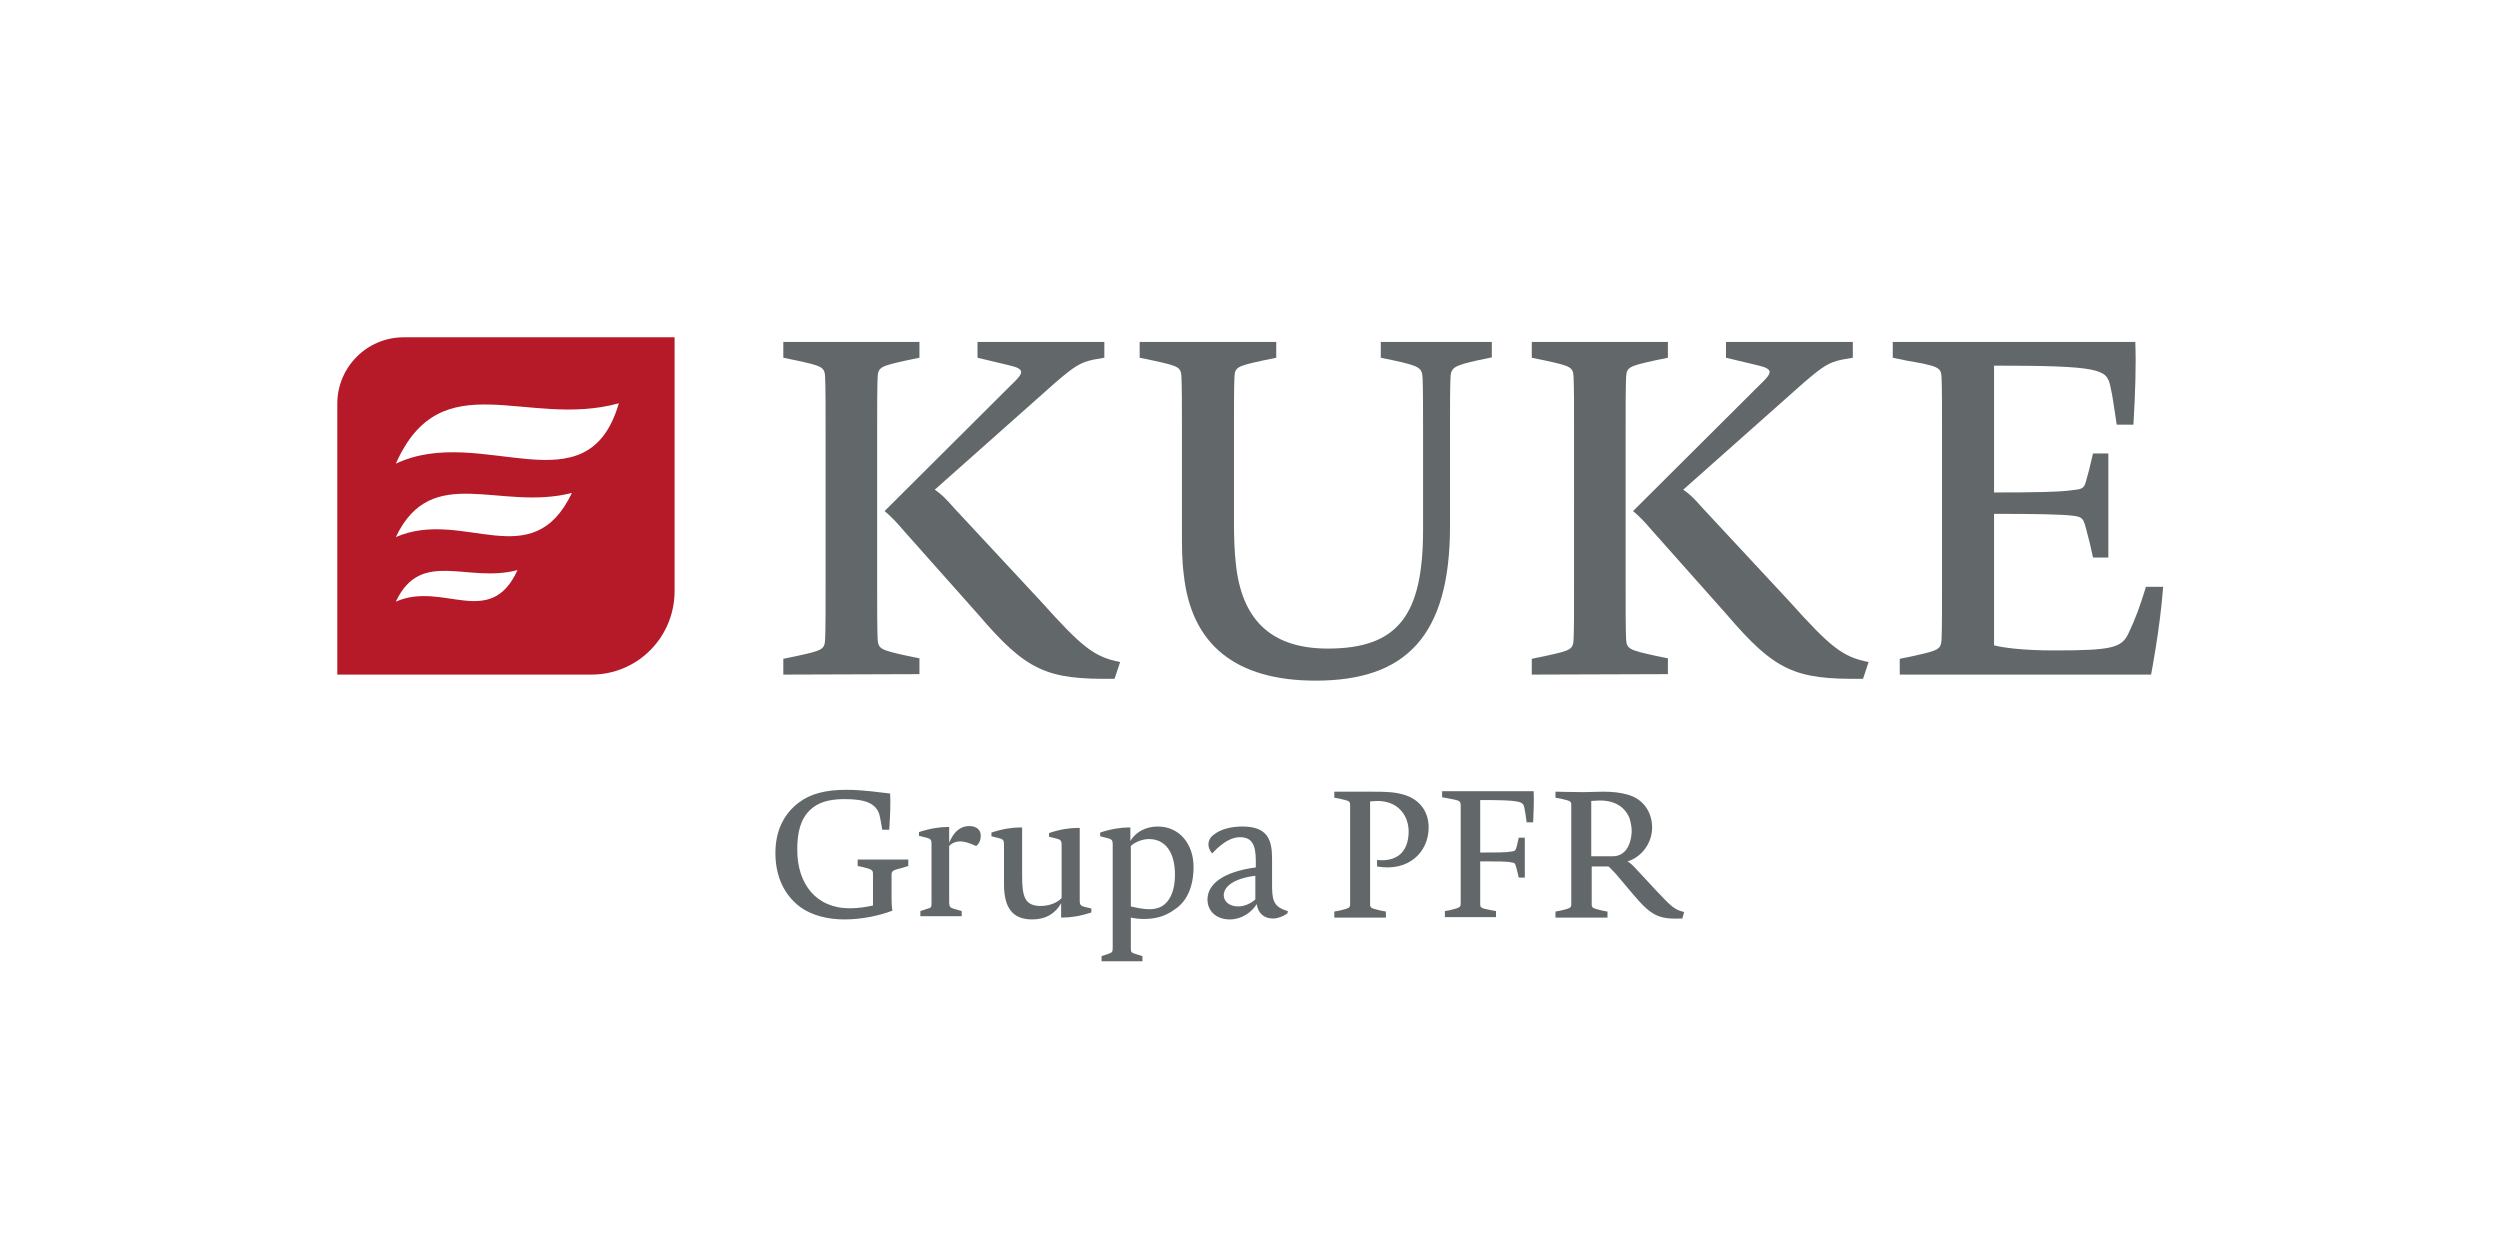
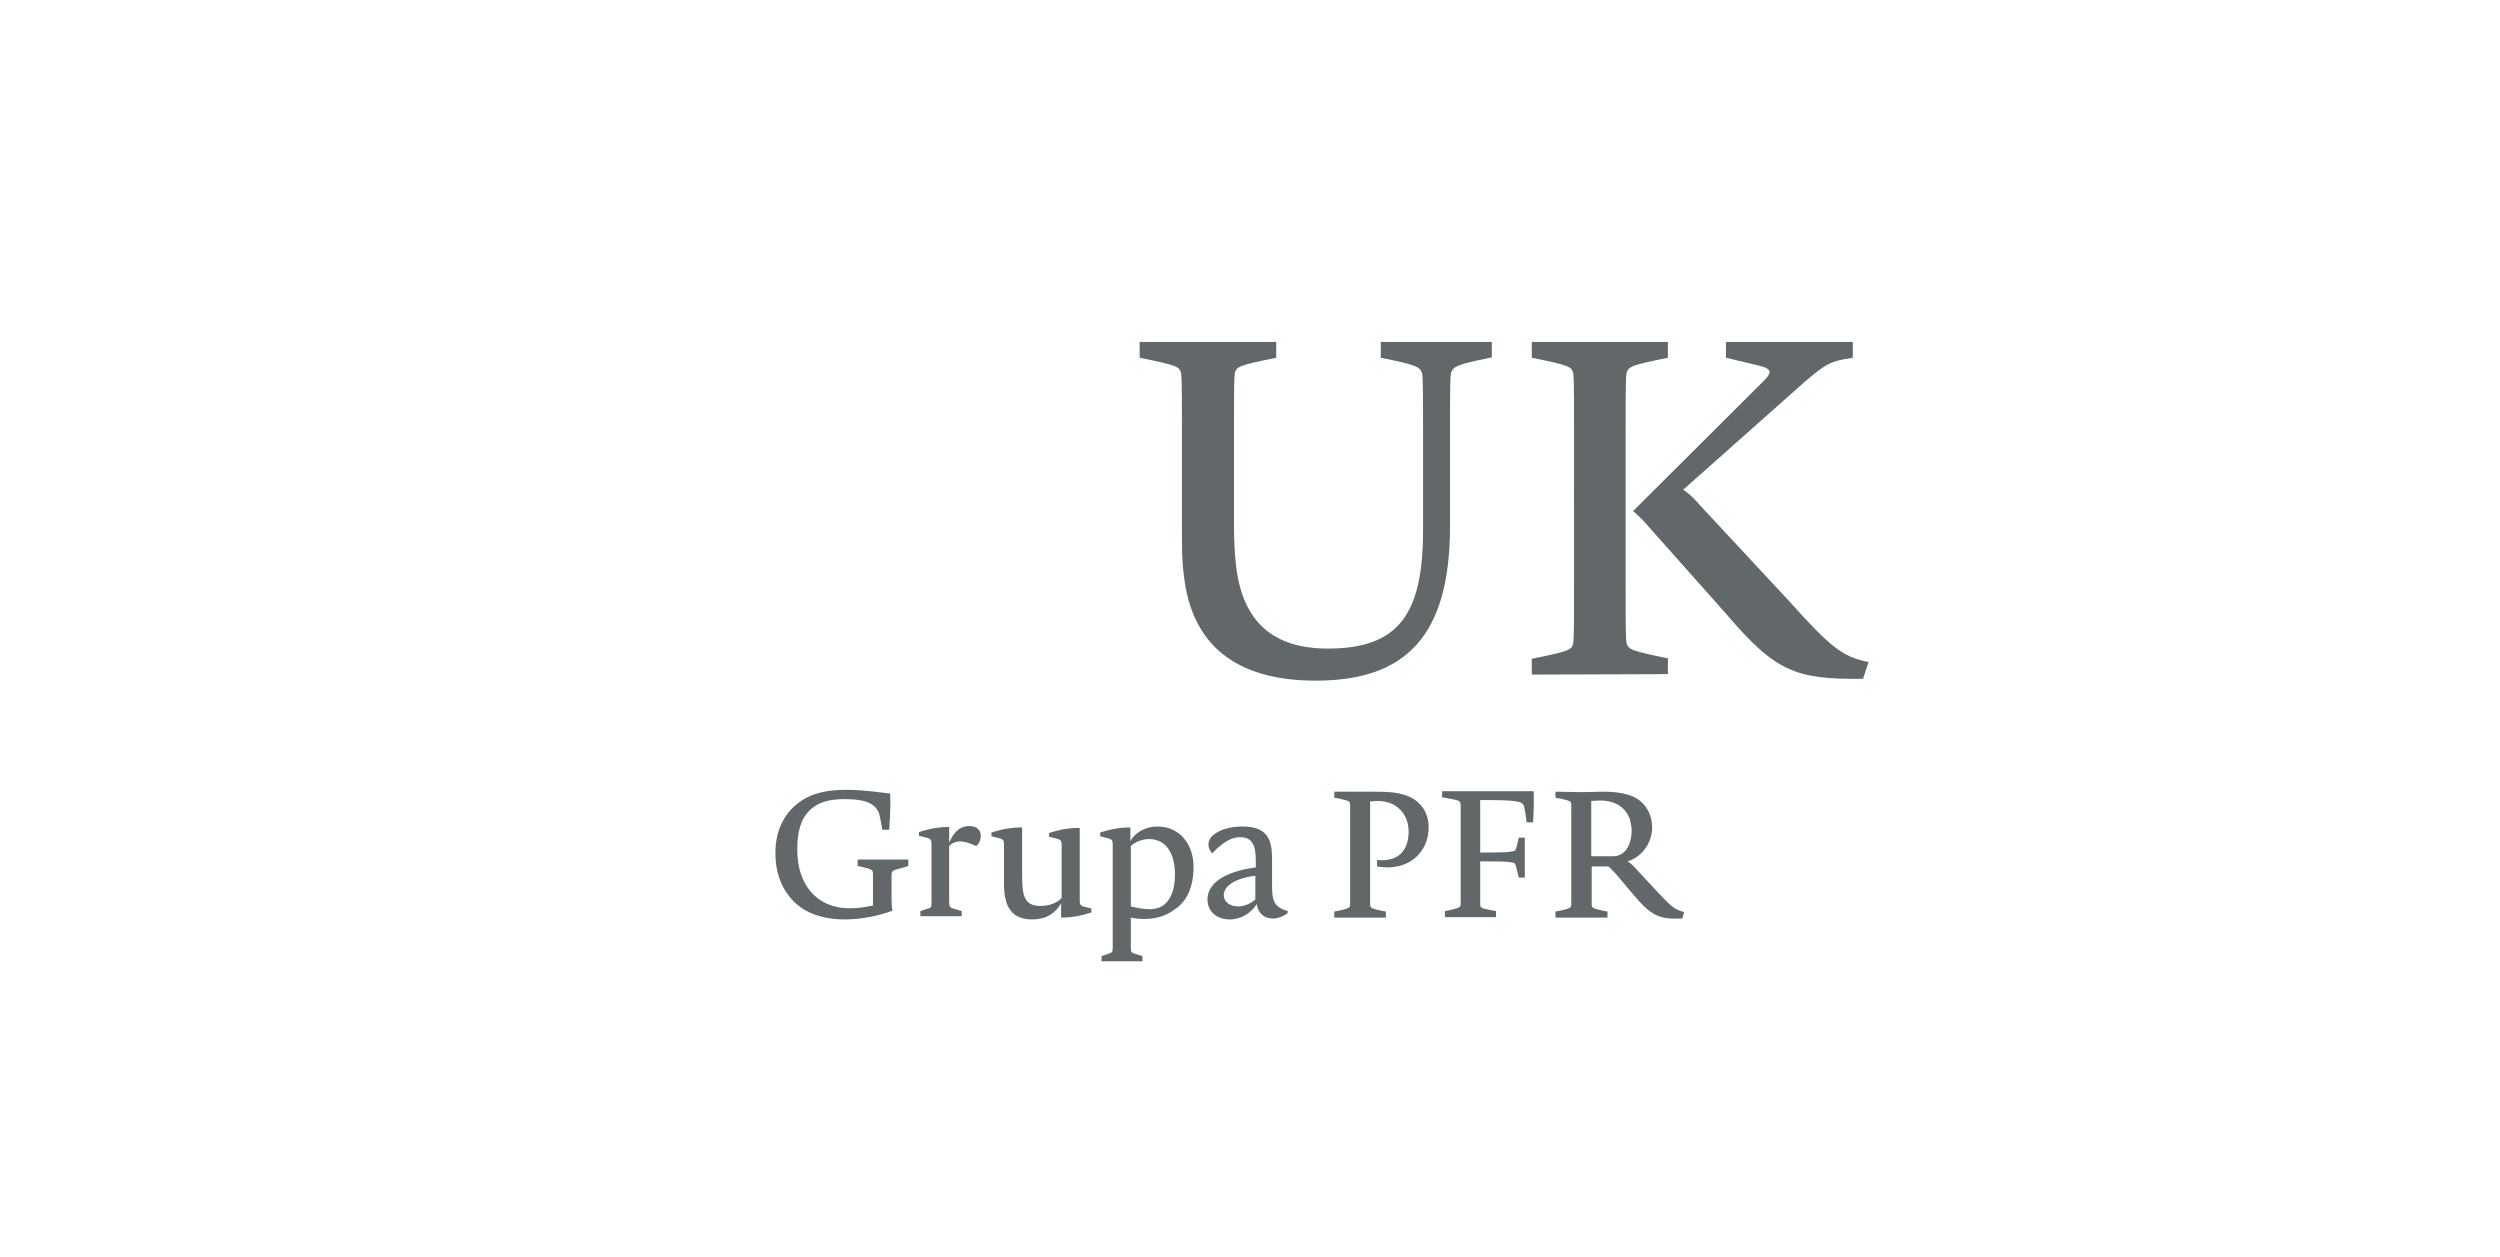
<svg xmlns="http://www.w3.org/2000/svg" version="1.1" id="Warstwa_1" x="0px" y="0px" viewBox="0 0 538.1 270.5" style="enable-background:new 0 0 538.1 270.5;" xml:space="preserve">
  <style type="text/css">
	.st0{fill:#B61928;}
	.st1{fill:#626769;}
</style>
-   <path class="st0" d="M127.3,145.2H72.6V86.9c0-7.9,6.4-14.3,14.3-14.3h58.3v54.6C145.2,137.2,137.2,145.2,127.3,145.2 M85.2,99.8  c18.4-8.7,41.2,10.4,48-13C113.4,92.3,95,77.7,85.2,99.8 M85.2,115.6c14.5-6.3,29.3,8.5,37.9-9.5C107.5,110.1,92.9,99.4,85.2,115.6   M85.2,129.5c10.1-4.5,20.3,6.1,26.2-6.8C100.6,125.6,90.6,118,85.2,129.5" />
  <g>
-     <path class="st1" d="M168.6,145.2v-3.4l2.9-0.6c5.5-1.2,6-1.4,6.1-3.6c0.1-2.3,0.1-6.5,0.1-11.3V92.5c0-4.8,0-9-0.1-11.3   c-0.1-2.2-0.6-2.4-6.1-3.6l-2.9-0.6v-3.4h29.3V77l-2.9,0.6c-5.4,1.2-6,1.4-6.1,3.6c-0.1,2.3-0.1,6.5-0.1,11.3v33.7   c0,4.8,0,9,0.1,11.3c0.1,2.2,0.7,2.4,6.1,3.6l2.9,0.6v3.4L168.6,145.2L168.6,145.2z M239.9,146.1c-14.6,0.2-18.9-1.6-29.4-13.9   l-16-18c-1.7-2-2.7-3-4.1-4.2l26.9-26.8c2.9-2.8,3.8-3.7-0.2-4.6l-6.7-1.6v-3.4h27.3V77l-2.3,0.4c-2.8,0.6-4,1.3-8.3,5l-25.9,23   c1.3,0.9,2.1,1.6,4.3,4.1l18.6,20c8.8,9.8,11.4,11.9,17,13L239.9,146.1z" />
    <path class="st1" d="M321.2,76.9l-2.9,0.6c-5.4,1.2-6,1.6-6.1,3.8c-0.1,2.3-0.1,6.3-0.1,11.1v20.9c0,23.8-9.7,33.2-28.9,33.2   c-17.3,0-26.8-7.8-28.4-22.8c-0.4-2.9-0.4-6.2-0.4-9.1V92.5c0-4.8,0-9-0.1-11.3c-0.1-2.2-0.6-2.4-6.1-3.6l-2.9-0.6v-3.4h29.4V77   l-2.9,0.6c-5.5,1.2-6,1.4-6.1,3.6c-0.1,2.3-0.1,6.5-0.1,11.3v19.9c0,3.2,0.1,6.3,0.4,8.9c1.2,11.7,7.2,18.3,19.8,18.3   c15.3,0,20.5-7.4,20.5-25.6V92.5c0-4.8,0-8.8-0.1-11.1c-0.1-2.2-0.6-2.6-6.1-3.8l-2.9-0.6v-3.4h23.9v3.3H321.2z" />
    <path class="st1" d="M329.7,145.2v-3.4l2.9-0.6c5.5-1.2,6-1.4,6.1-3.6c0.1-2.3,0.1-6.5,0.1-11.3V92.5c0-4.8,0-9-0.1-11.3   c-0.1-2.2-0.6-2.4-6.1-3.6l-2.9-0.6v-3.4H359V77l-2.9,0.6c-5.4,1.2-6,1.4-6.1,3.6c-0.1,2.3-0.1,6.5-0.1,11.3v33.7   c0,4.8,0,9,0.1,11.3c0.1,2.2,0.7,2.4,6.1,3.6l2.9,0.6v3.4L329.7,145.2L329.7,145.2z M401,146.1c-14.6,0.2-18.9-1.6-29.4-13.9   l-16-18c-1.7-2-2.7-3-4.1-4.2l26.9-26.8c2.9-2.8,3.8-3.7-0.2-4.6l-6.7-1.6v-3.4h27.3V77l-2.3,0.4c-2.8,0.6-4,1.3-8.3,5l-25.9,23   c1.3,0.9,2.1,1.6,4.3,4.1l18.6,20c8.8,9.8,11.4,11.9,17,13L401,146.1z" />
-     <path class="st1" d="M463,145.2h-54.1v-3.4l2.9-0.6c5.4-1.2,6-1.4,6.1-3.6c0.1-2.3,0.1-6.5,0.1-11.3V92.5c0-4.8,0-9-0.1-11.3   c-0.1-2.2-0.8-2.4-7.6-3.6l-2.9-0.6v-3.4h52.2c0.2,4.9,0,11-0.4,17.8h-3.6c-0.6-3.7-0.8-5.9-1.4-8.4c-0.8-3.5-2.1-4.3-25-4.3V106   c8.6,0,14.2-0.1,16.9-0.5c1.8-0.2,2.4-0.3,2.8-1.6c0.6-2.1,0.9-3.2,1.6-6.3h3.3V120h-3.3c-0.5-2.4-0.8-3.6-1.6-6.6   c-0.5-1.8-0.8-2.2-2.8-2.4c-2.3-0.3-8.2-0.4-16.9-0.4v28.3c1.8,0.5,6.3,1.1,12.8,1.1c12.4,0,14.6-0.5,16.1-3.6   c1.6-3.4,2.4-5.6,3.8-10.1h3.7C464.9,135.5,463,145.2,463,145.2z" />
  </g>
  <g>
    <path class="st1" d="M351.2,178.8c0,0.7-0.1,1.5-0.3,2.2c-0.5,1.9-1.7,3.3-3.8,3.3h-4.6v-11.9c0.2,0,1.2-0.1,1.9-0.1   c3.2,0,5.3,1.4,6.3,3.7C351,177,351.2,177.9,351.2,178.8 M362.5,196.3c-2.1-0.5-2.7-1.1-6.1-4.7l-3.9-4.2c-1-1.1-1.5-1.6-2.2-2   c2.8-0.8,5.3-3.7,5.3-7.3c0-3.3-1.9-6.2-5.4-7.1c-1.4-0.4-3.1-0.6-5.1-0.6c-1.8,0-2.6,0.1-4.2,0.1c-1.8,0-6.1-0.1-6.1-0.1v1.3   l1.1,0.2c2.1,0.5,2.3,0.5,2.3,1.4s0,2.4,0,4.3v12.7c0,1.8,0,3.4,0,4.3c0,0.8-0.2,0.9-2.3,1.4l-1.1,0.2v1.3H346v-1.3l-1.1-0.2   c-2-0.5-2.3-0.5-2.3-1.4s0-2.4,0-4.3v-3.8h3.6c0.5,0.4,0.8,0.8,1.6,1.6l3.8,4.5c3.9,4.6,5.5,5.3,10.5,5.1L362.5,196.3z    M330.1,170.3h-19.7v1.3l1.1,0.2c2.6,0.5,2.8,0.5,2.9,1.4c0,0.9,0,2.4,0,4.3v12.7c0,1.8,0,3.4,0,4.3c0,0.8-0.3,0.9-2.3,1.4   l-1.1,0.2v1.3h11v-1.3l-1.1-0.2c-2.1-0.4-2.3-0.5-2.3-1.3c0-0.9,0-2.5,0-4.3v-4.9c3.3,0,5.8,0,6.6,0.2c0.8,0.1,0.9,0.2,1.1,0.9   c0.3,1.1,0.4,1.5,0.6,2.4h1.3v-8.6h-1.3c-0.3,1.1-0.3,1.6-0.6,2.4c-0.2,0.5-0.4,0.5-1.1,0.6c-1,0.2-3.4,0.2-6.6,0.2v-11.3   c8.7,0,9.2,0.3,9.5,1.6c0.2,1,0.3,1.8,0.5,3.2h1.4C330.1,174.5,330.2,172.2,330.1,170.3 M307.5,178.1c0-3.4-1.9-6.1-5.5-7.1   c-1.8-0.5-3.4-0.6-6.8-0.6h-8v1.3l1.1,0.2c2.1,0.5,2.3,0.5,2.3,1.4s0,2.4,0,4.3v12.7c0,1.8,0,3.4,0,4.3c0,0.8-0.2,0.9-2.3,1.4   l-1.1,0.2v1.3h11.1v-1.3l-1.1-0.2c-2-0.5-2.3-0.5-2.3-1.4s0-2.4,0-4.3v-17.8c0.2,0,0.9-0.1,1.5-0.1c3.2,0,5.3,1.5,6.3,3.9   c0.3,0.8,0.5,1.7,0.5,2.7c0,2-0.6,4.2-2.4,5.3c-1.1,0.7-2.6,1-4.4,0.8v1.4C303.2,187.7,307.5,183.4,307.5,178.1 M270.2,193.6   c-1,0.9-2.4,1.5-3.7,1.5c-1.9,0-3.1-1.1-3.1-2.4c0-1.8,2-3.6,6.8-4.2L270.2,193.6L270.2,193.6z M277.2,196.1   c-3.3-0.9-3.4-2.6-3.4-6v-5.3c0-4.1-1-6.9-6.4-6.9c-2.3,0-4.6,0.5-6.2,1.8c-0.8,0.6-1.1,1.3-1.1,2.1c0,0.6,0.3,1.3,0.8,1.9   c2.6-2.8,4.5-3.5,6-3.5c2.4,0,3.4,1.4,3.4,5v1.5c-7.4,1-10.4,3.8-10.4,6.9c0,2.6,2,4.3,4.8,4.3c2.5,0,4.7-1.5,5.8-3.3   c0.3,2.1,1.7,3.1,3.5,3.1c1,0,2.1-0.4,3.1-1.1L277.2,196.1z M252.9,188.3c0,2.9-0.8,5.2-2.3,6.4c-0.6,0.5-1.6,1-3.2,1   c-1.1,0-2.3-0.2-4-0.6v-13c0.8-0.8,2.4-1.5,3.9-1.5C250.8,180.6,252.9,183.4,252.9,188.3 M256.9,186.6c0-4.9-3-8.7-7.7-8.7   c-2.5,0-4.7,1.1-5.9,3.1v-2.9H243c-1.7,0-3.8,0.3-6.2,1.1v0.8l1.6,0.4c0.9,0.2,1.1,0.5,1.1,1.3c0,0.9,0,2.7,0,4.6v12.8   c0,2,0,3.9,0,4.9c0,0.9-0.1,1-0.9,1.3l-1.5,0.5v1.1h8.8v-1.1l-1.6-0.5c-0.8-0.3-0.9-0.3-0.9-1.3s0-2.9,0-4.9v-1.6   c0.9,0.2,1.9,0.3,2.8,0.3c2.6,0,4.7-0.6,6.7-2.1C255.5,194,256.9,190.8,256.9,186.6 M235.1,195.6l-1.6-0.4   c-0.9-0.2-1.1-0.5-1.1-1.3c0-0.9,0-2.7,0-4.6v-11.1H232c-1.8,0-3.8,0.3-6.2,1.1v0.8l1.6,0.4c0.9,0.2,1.1,0.5,1.1,1.3   c0,0.9,0,2.7,0,4.6v6.9c-0.8,0.9-2.5,1.7-4.5,1.7c-3.5,0-4-2.1-4-6.6v-10.3h-0.4c-1.7,0-3.8,0.3-6.2,1.1v0.8l1.6,0.4   c0.9,0.2,1.1,0.5,1.1,1.3c0,0.9,0,2.7,0,4.6v4c0,5.2,1.9,7.6,6.1,7.6c2.9,0,5-1.3,6.2-3.5v3.1h0.3c1.7,0,3.8-0.3,6.2-1.1v-0.8   H235.1z M211.1,179.9c0-1.3-0.9-2.1-2.5-2.1s-3.2,0.9-4.3,3.6V178H204c-1.7,0-3.8,0.3-6.2,1.1v0.8l1.6,0.4c0.9,0.2,1.1,0.5,1.1,1.3   c0,0.9,0,2.7,0,4.6v3.2c0,2,0,3.9,0,5c0,0.9-0.1,1-0.9,1.2l-1.5,0.5v1.1h8.9v-1.1l-1.7-0.5c-0.8-0.2-0.9-0.4-1-1.2c0-1.1,0-3,0-5   v-7.3c0.4-0.5,1.3-1,2.4-1c0.8,0,1.9,0.3,3.4,1C210.8,181.6,211.1,180.7,211.1,179.9 M195.5,186.4V185h-10.9v1.4l1,0.2   c2.1,0.5,2.3,0.7,2.3,1.5c0,0.9,0,2.4,0,4.2v2.6c-1.3,0.3-3.1,0.6-5,0.6c-7.3,0-11.3-5.3-11.3-12.6c0-3.8,0.7-6.6,2.8-8.6   c1.6-1.5,3.8-2.3,7.4-2.3c4.4,0,6.8,0.9,7.5,3.4c0.2,0.8,0.3,1.5,0.6,3.2h1.5c0.2-3.1,0.3-5.4,0.2-7.8c-2.9-0.3-5.7-0.8-9.5-0.8   c-4.5,0-7.7,0.9-10.1,2.7c-3.1,2.3-5.1,5.9-5.1,10.9c0,5.2,2,9.1,5.3,11.6c2.6,1.9,6.1,2.7,9.6,2.7c3.6,0,7.5-0.8,10.3-1.9   c-0.2-0.6-0.2-2.5-0.2-2.9v-0.6c0-1.8,0-3.4,0-4.2s0.2-1,2.3-1.5L195.5,186.4z" />
  </g>
</svg>